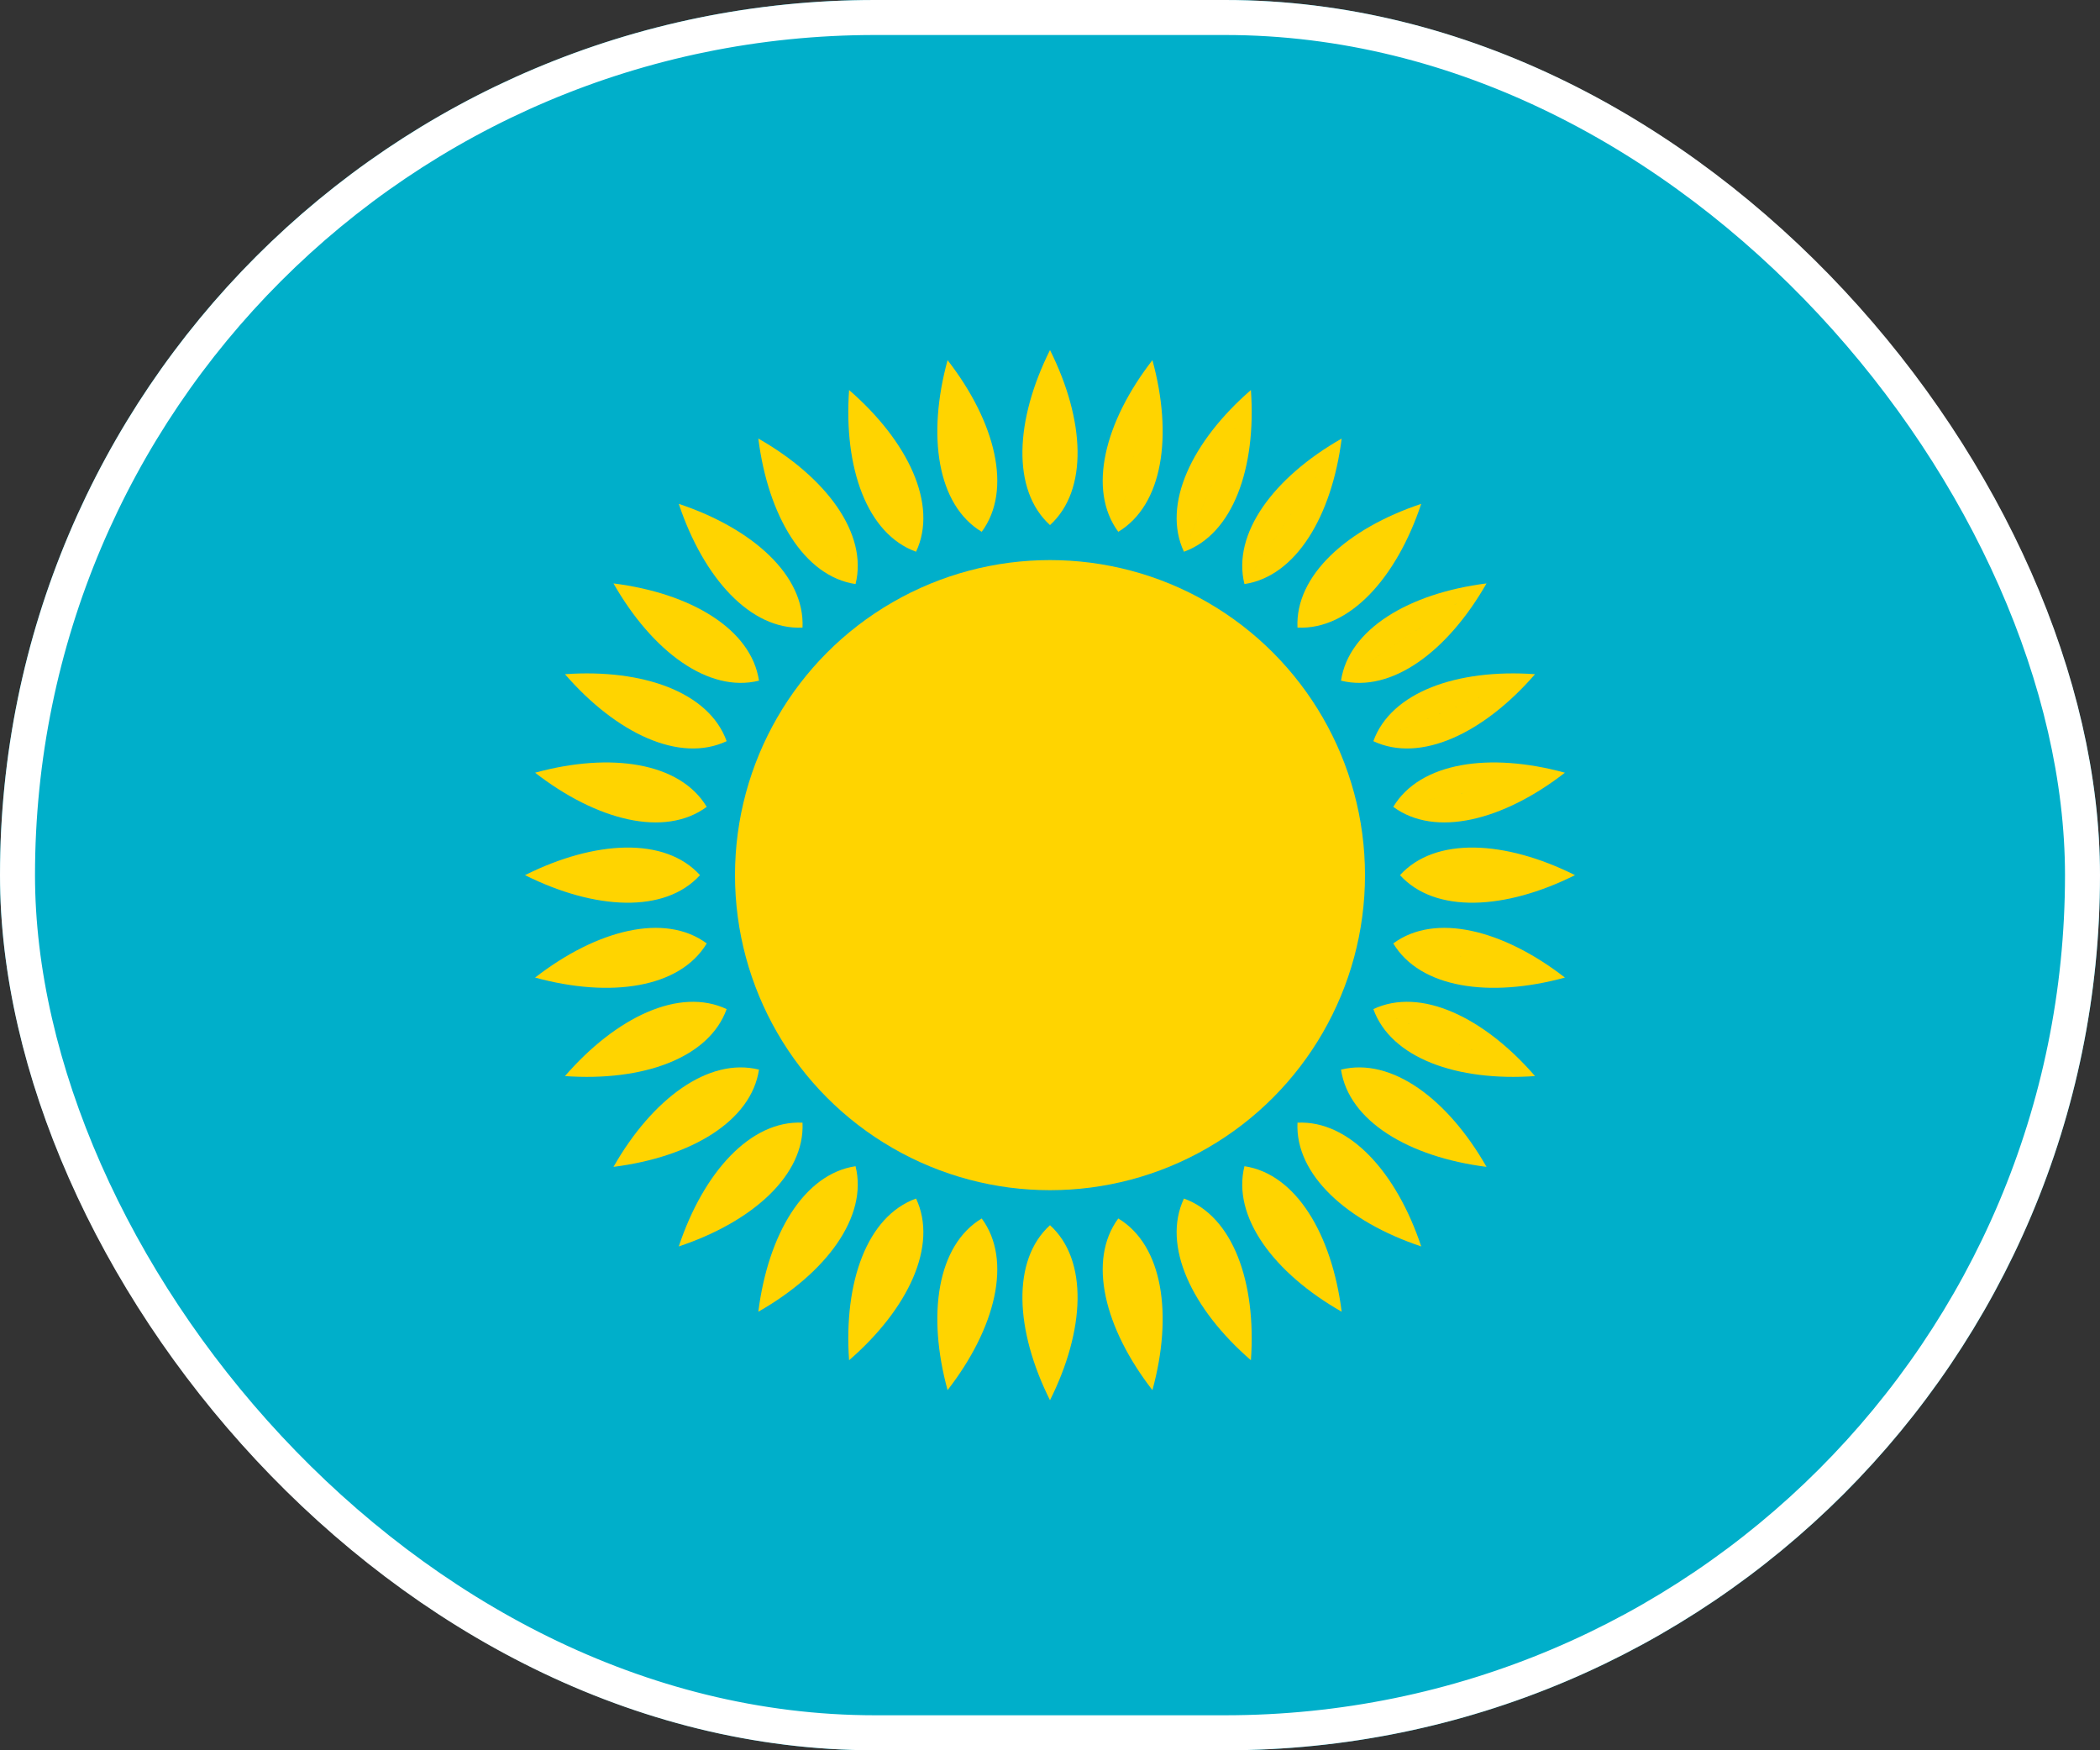
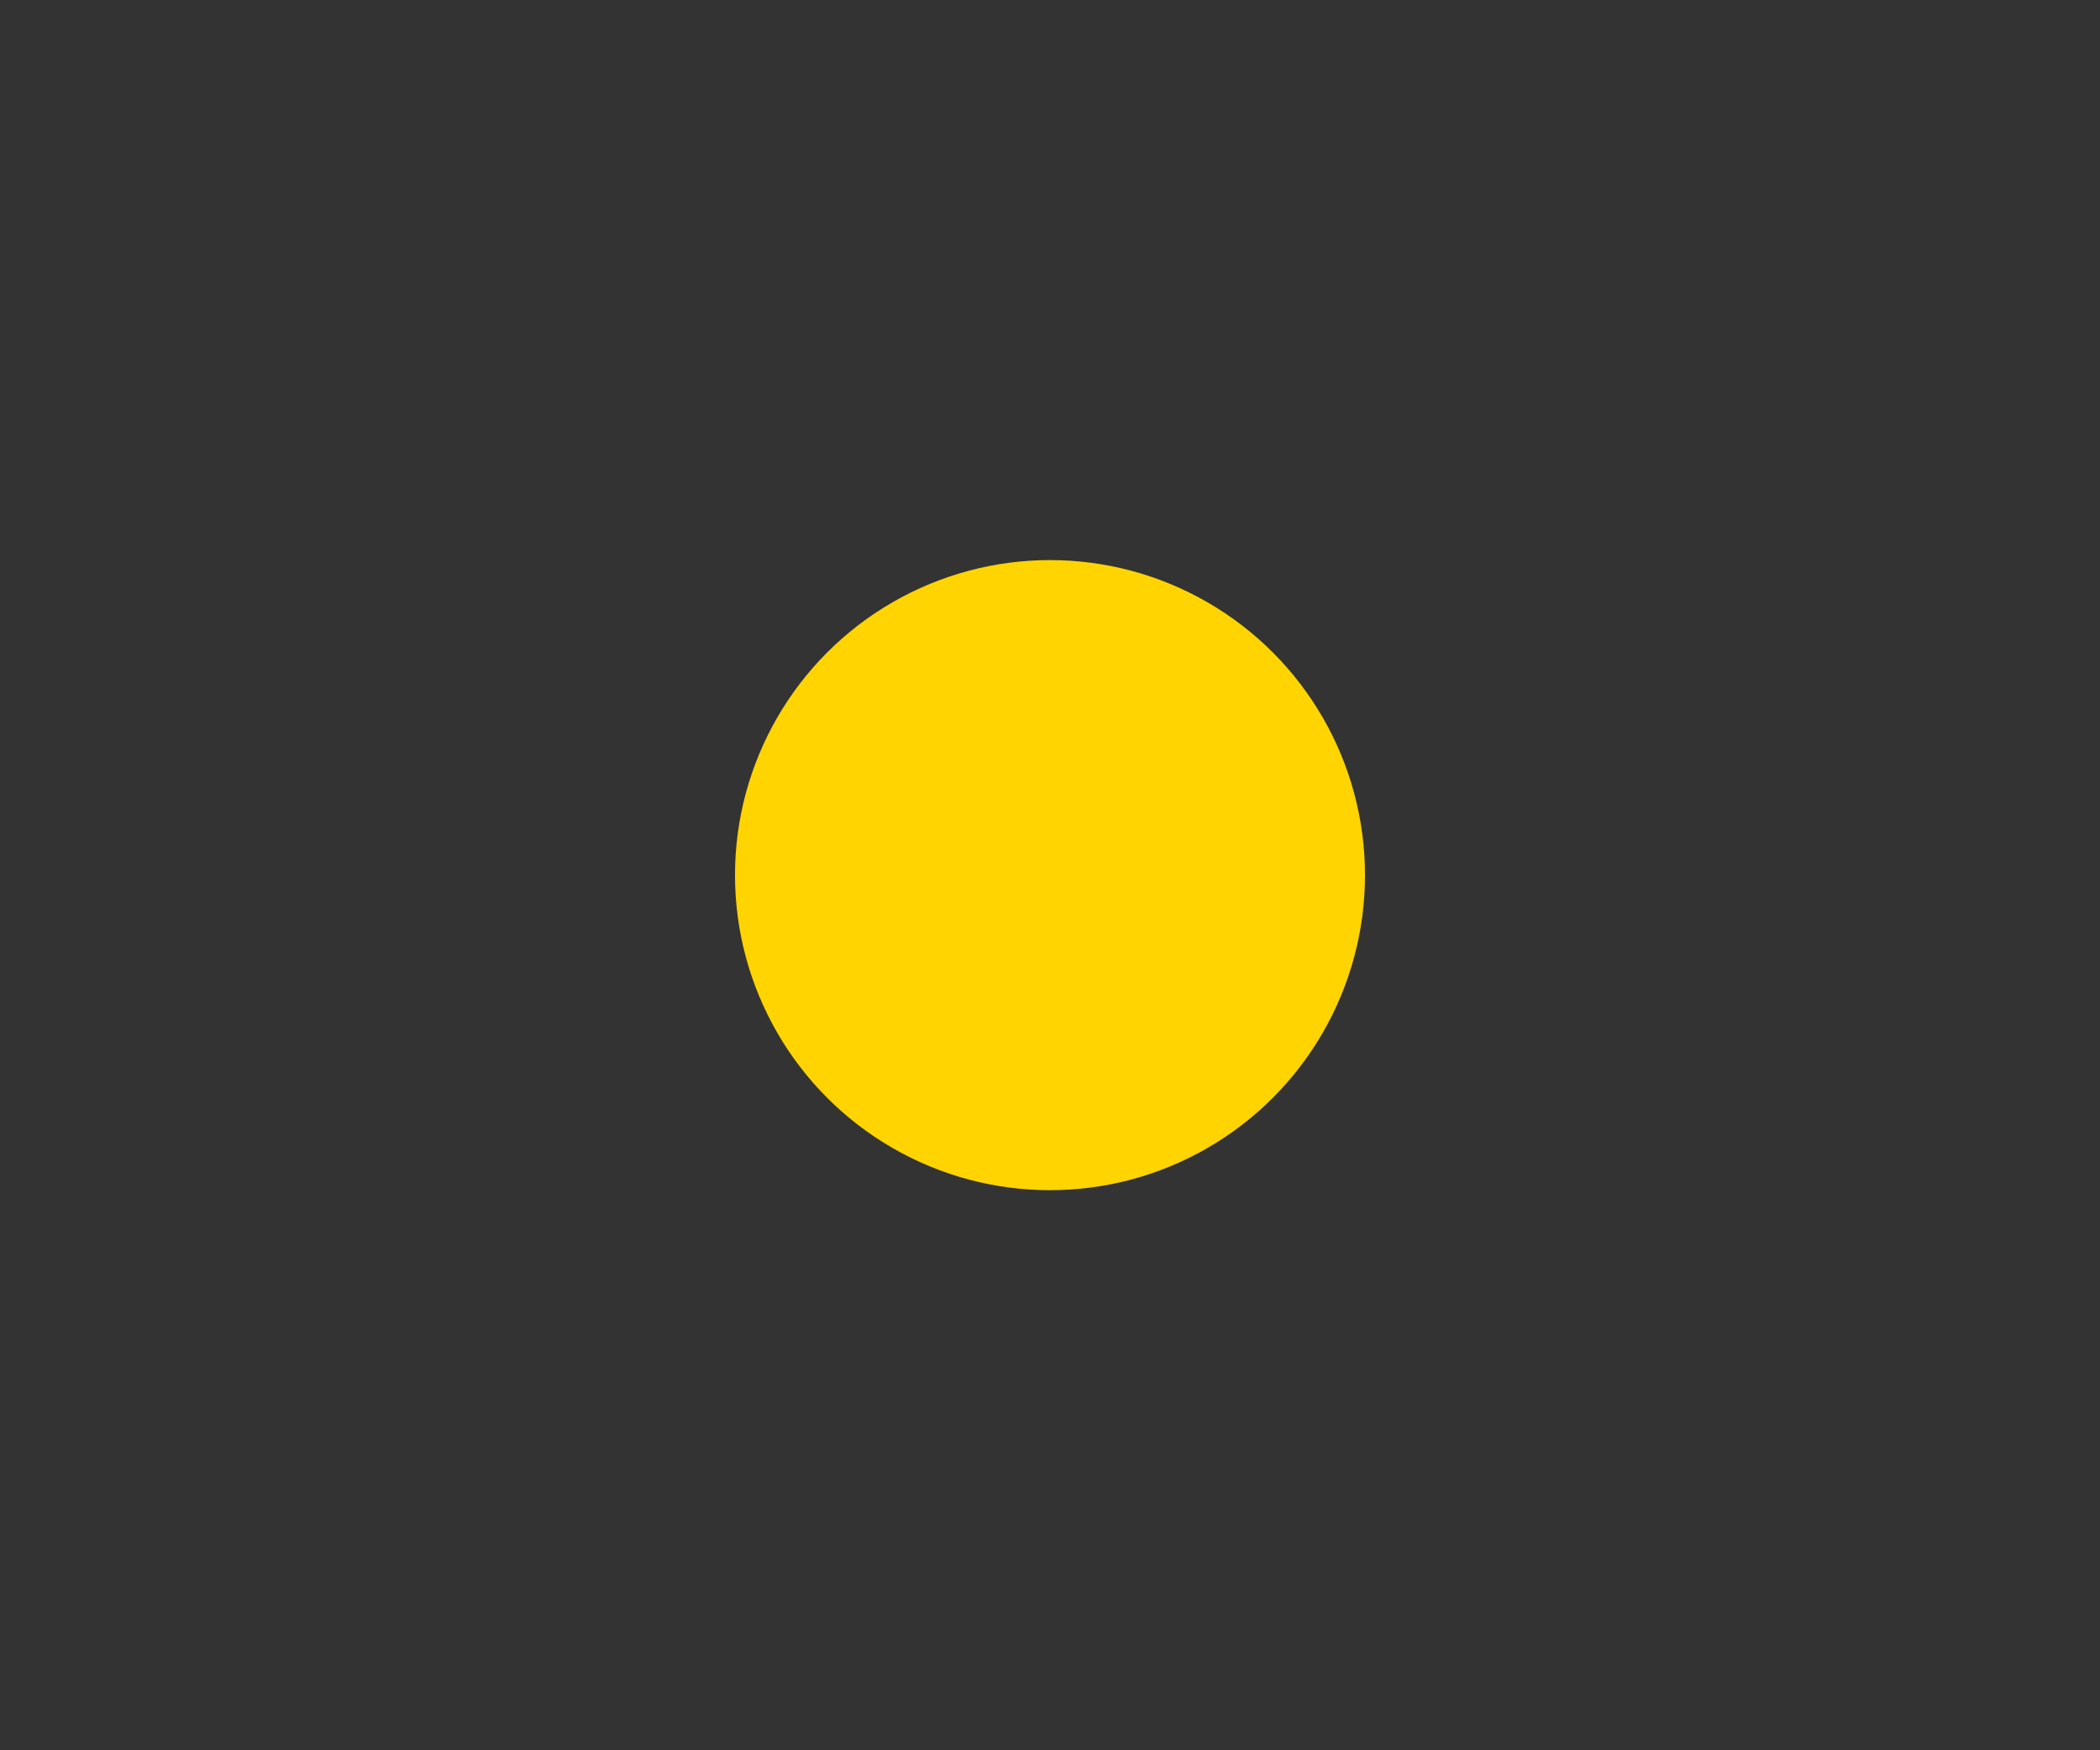
<svg xmlns="http://www.w3.org/2000/svg" width="60" height="50" viewBox="0 0 60 50" fill="none">
  <rect x="0" y="0" width="60" height="50" fill="#333333" stroke="none" />
  <g id="language/kazakh">
-     <rect width="60" height="50" rx="25" fill="#00AFCA" />
    <defs>
-       <path id="ray" d="M0,-15 C1,-13 1.1,-11 0,-10 C-1.1,-11 -1,-13 0,-15 Q0,-10 0,-10.5Z" fill="#FFD400" />
-     </defs>
+       </defs>
    <g transform="translate(30,25)">
      <circle r="9" fill="#FFD400" />
      <g>
        <use href="#ray" transform="rotate(0)" />
        <use href="#ray" transform="rotate(11.25)" />
        <use href="#ray" transform="rotate(22.5)" />
        <use href="#ray" transform="rotate(33.75)" />
        <use href="#ray" transform="rotate(45)" />
        <use href="#ray" transform="rotate(56.25)" />
        <use href="#ray" transform="rotate(67.5)" />
        <use href="#ray" transform="rotate(78.75)" />
        <use href="#ray" transform="rotate(90)" />
        <use href="#ray" transform="rotate(101.25)" />
        <use href="#ray" transform="rotate(112.5)" />
        <use href="#ray" transform="rotate(123.75)" />
        <use href="#ray" transform="rotate(135)" />
        <use href="#ray" transform="rotate(146.25)" />
        <use href="#ray" transform="rotate(157.5)" />
        <use href="#ray" transform="rotate(168.75)" />
        <use href="#ray" transform="rotate(180)" />
        <use href="#ray" transform="rotate(191.25)" />
        <use href="#ray" transform="rotate(202.5)" />
        <use href="#ray" transform="rotate(213.75)" />
        <use href="#ray" transform="rotate(225)" />
        <use href="#ray" transform="rotate(236.25)" />
        <use href="#ray" transform="rotate(247.5)" />
        <use href="#ray" transform="rotate(258.75)" />
        <use href="#ray" transform="rotate(270)" />
        <use href="#ray" transform="rotate(281.25)" />
        <use href="#ray" transform="rotate(292.5)" />
        <use href="#ray" transform="rotate(303.75)" />
        <use href="#ray" transform="rotate(315)" />
        <use href="#ray" transform="rotate(326.25)" />
        <use href="#ray" transform="rotate(337.5)" />
        <use href="#ray" transform="rotate(348.75)" />
      </g>
    </g>
-     <rect x="0.5" y="0.5" width="59" height="49" rx="24.5" stroke="white" />
  </g>
</svg>